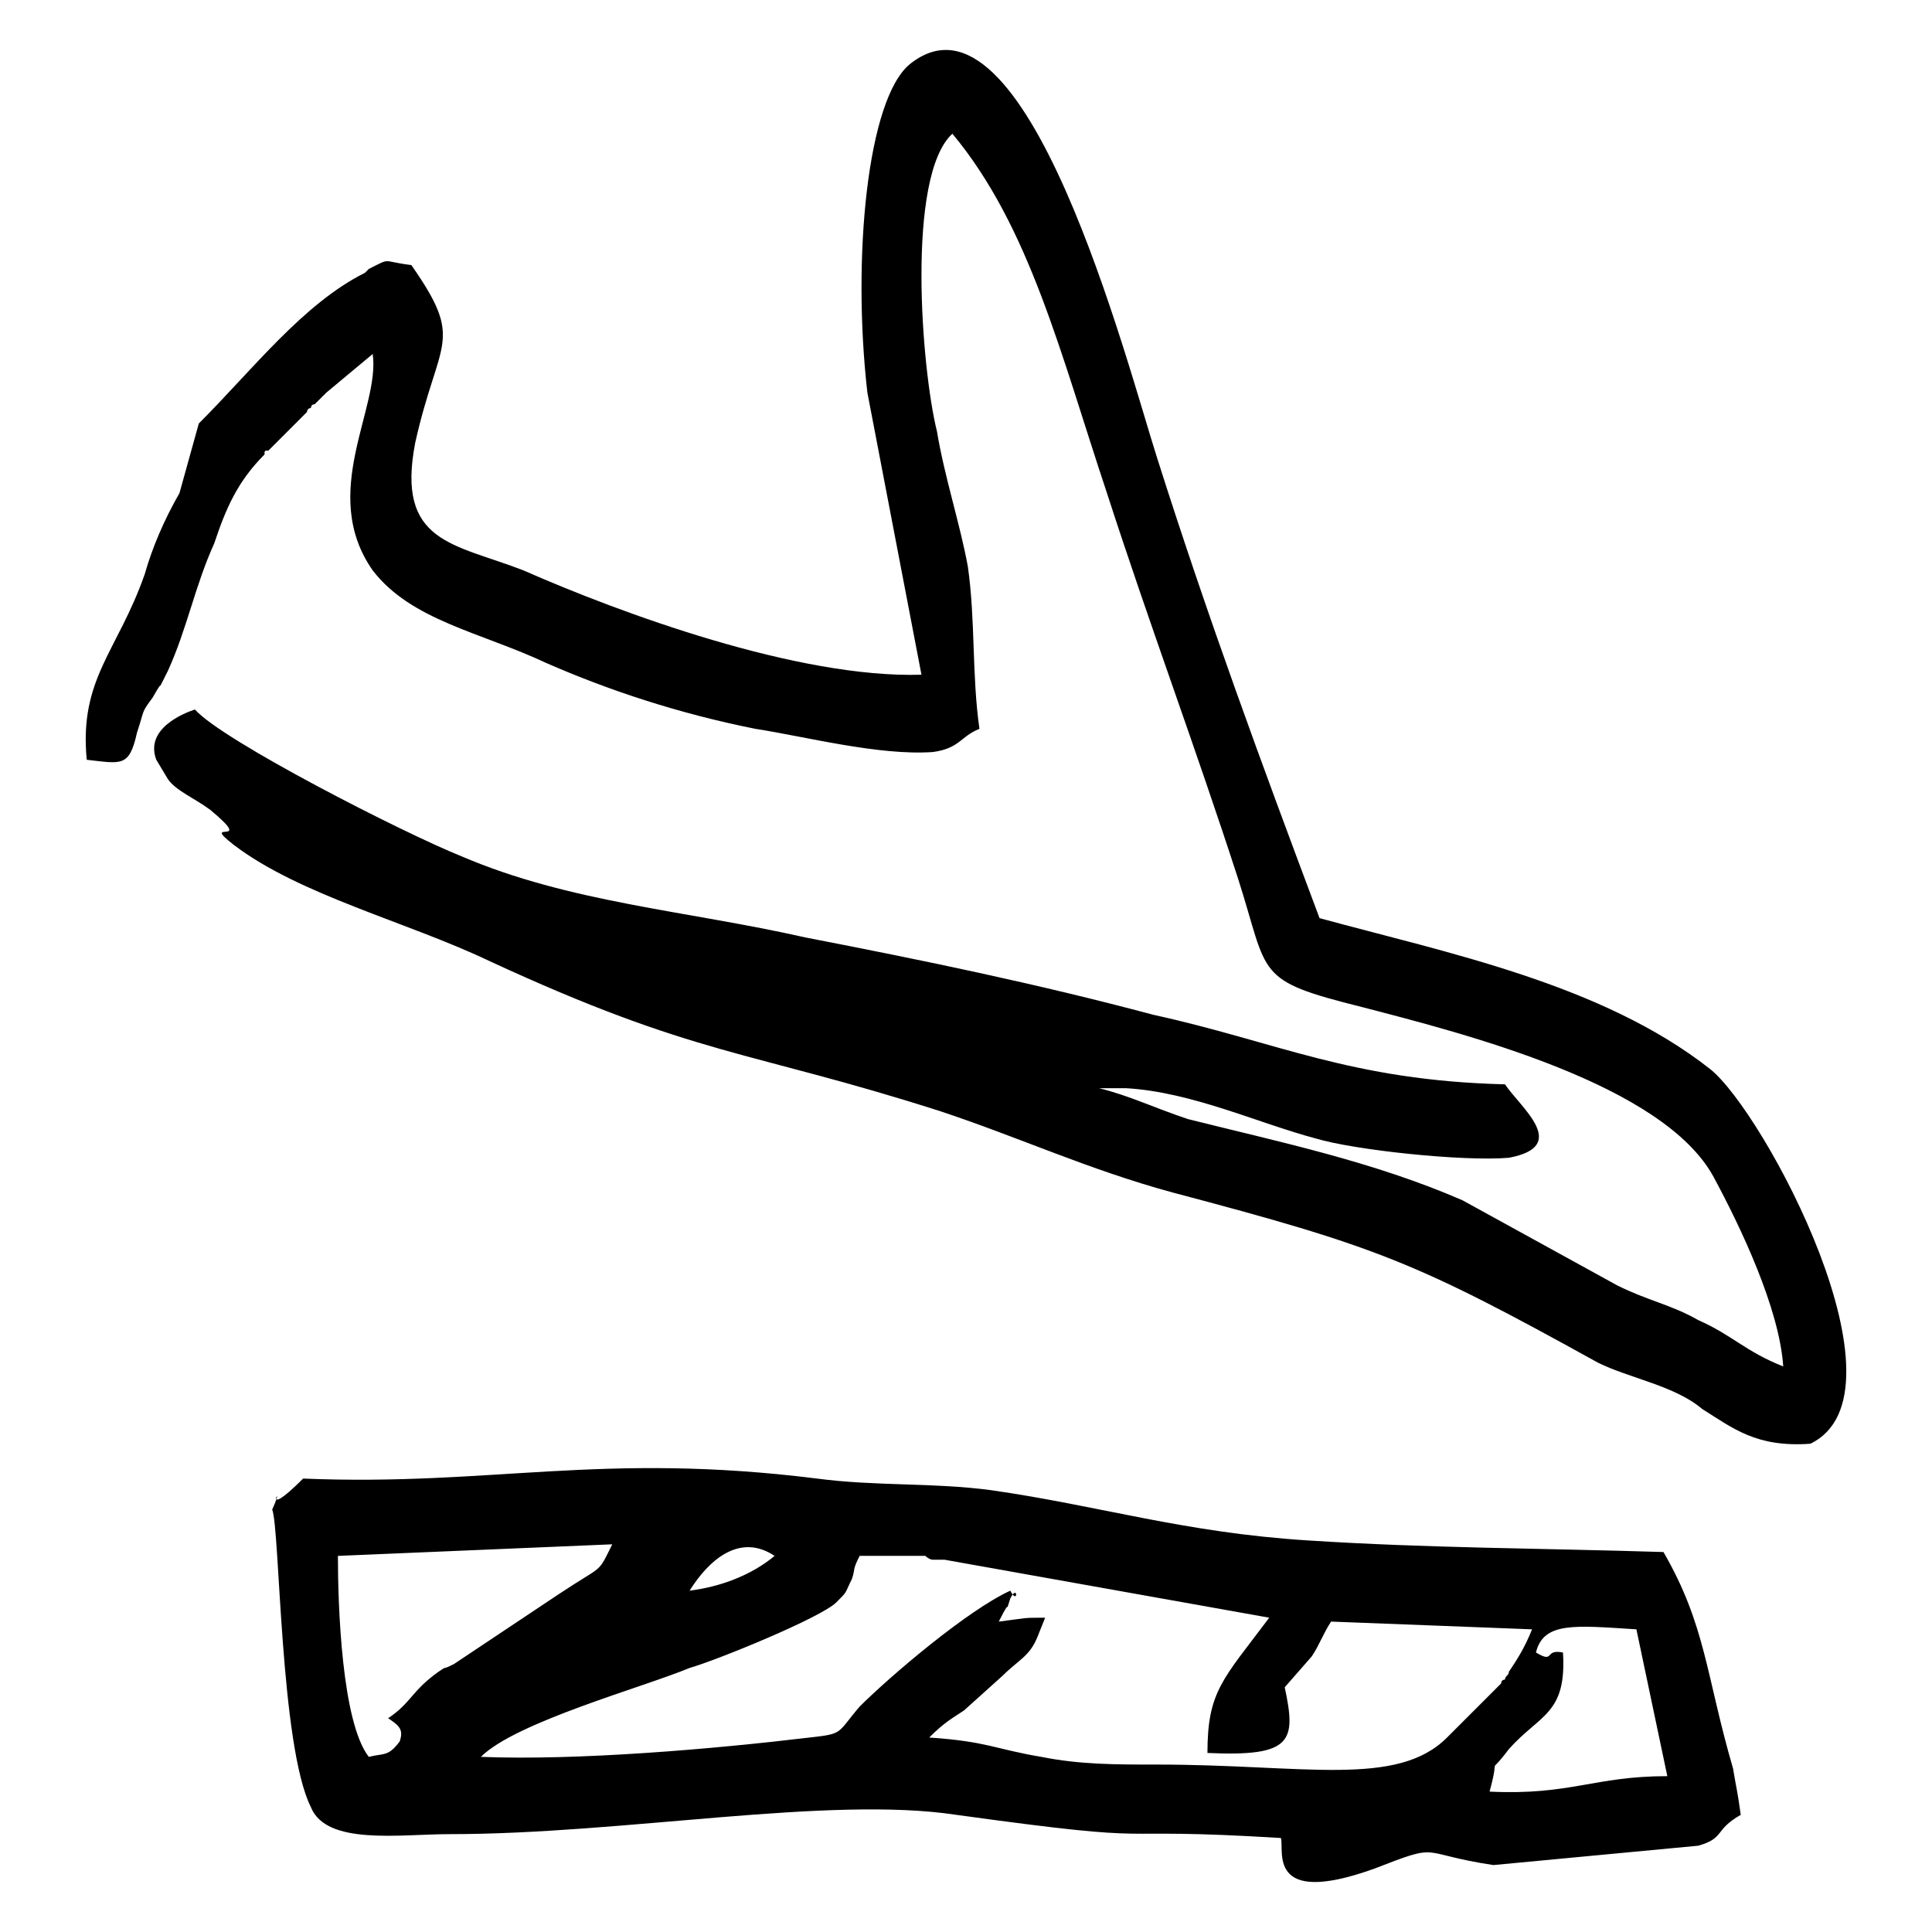
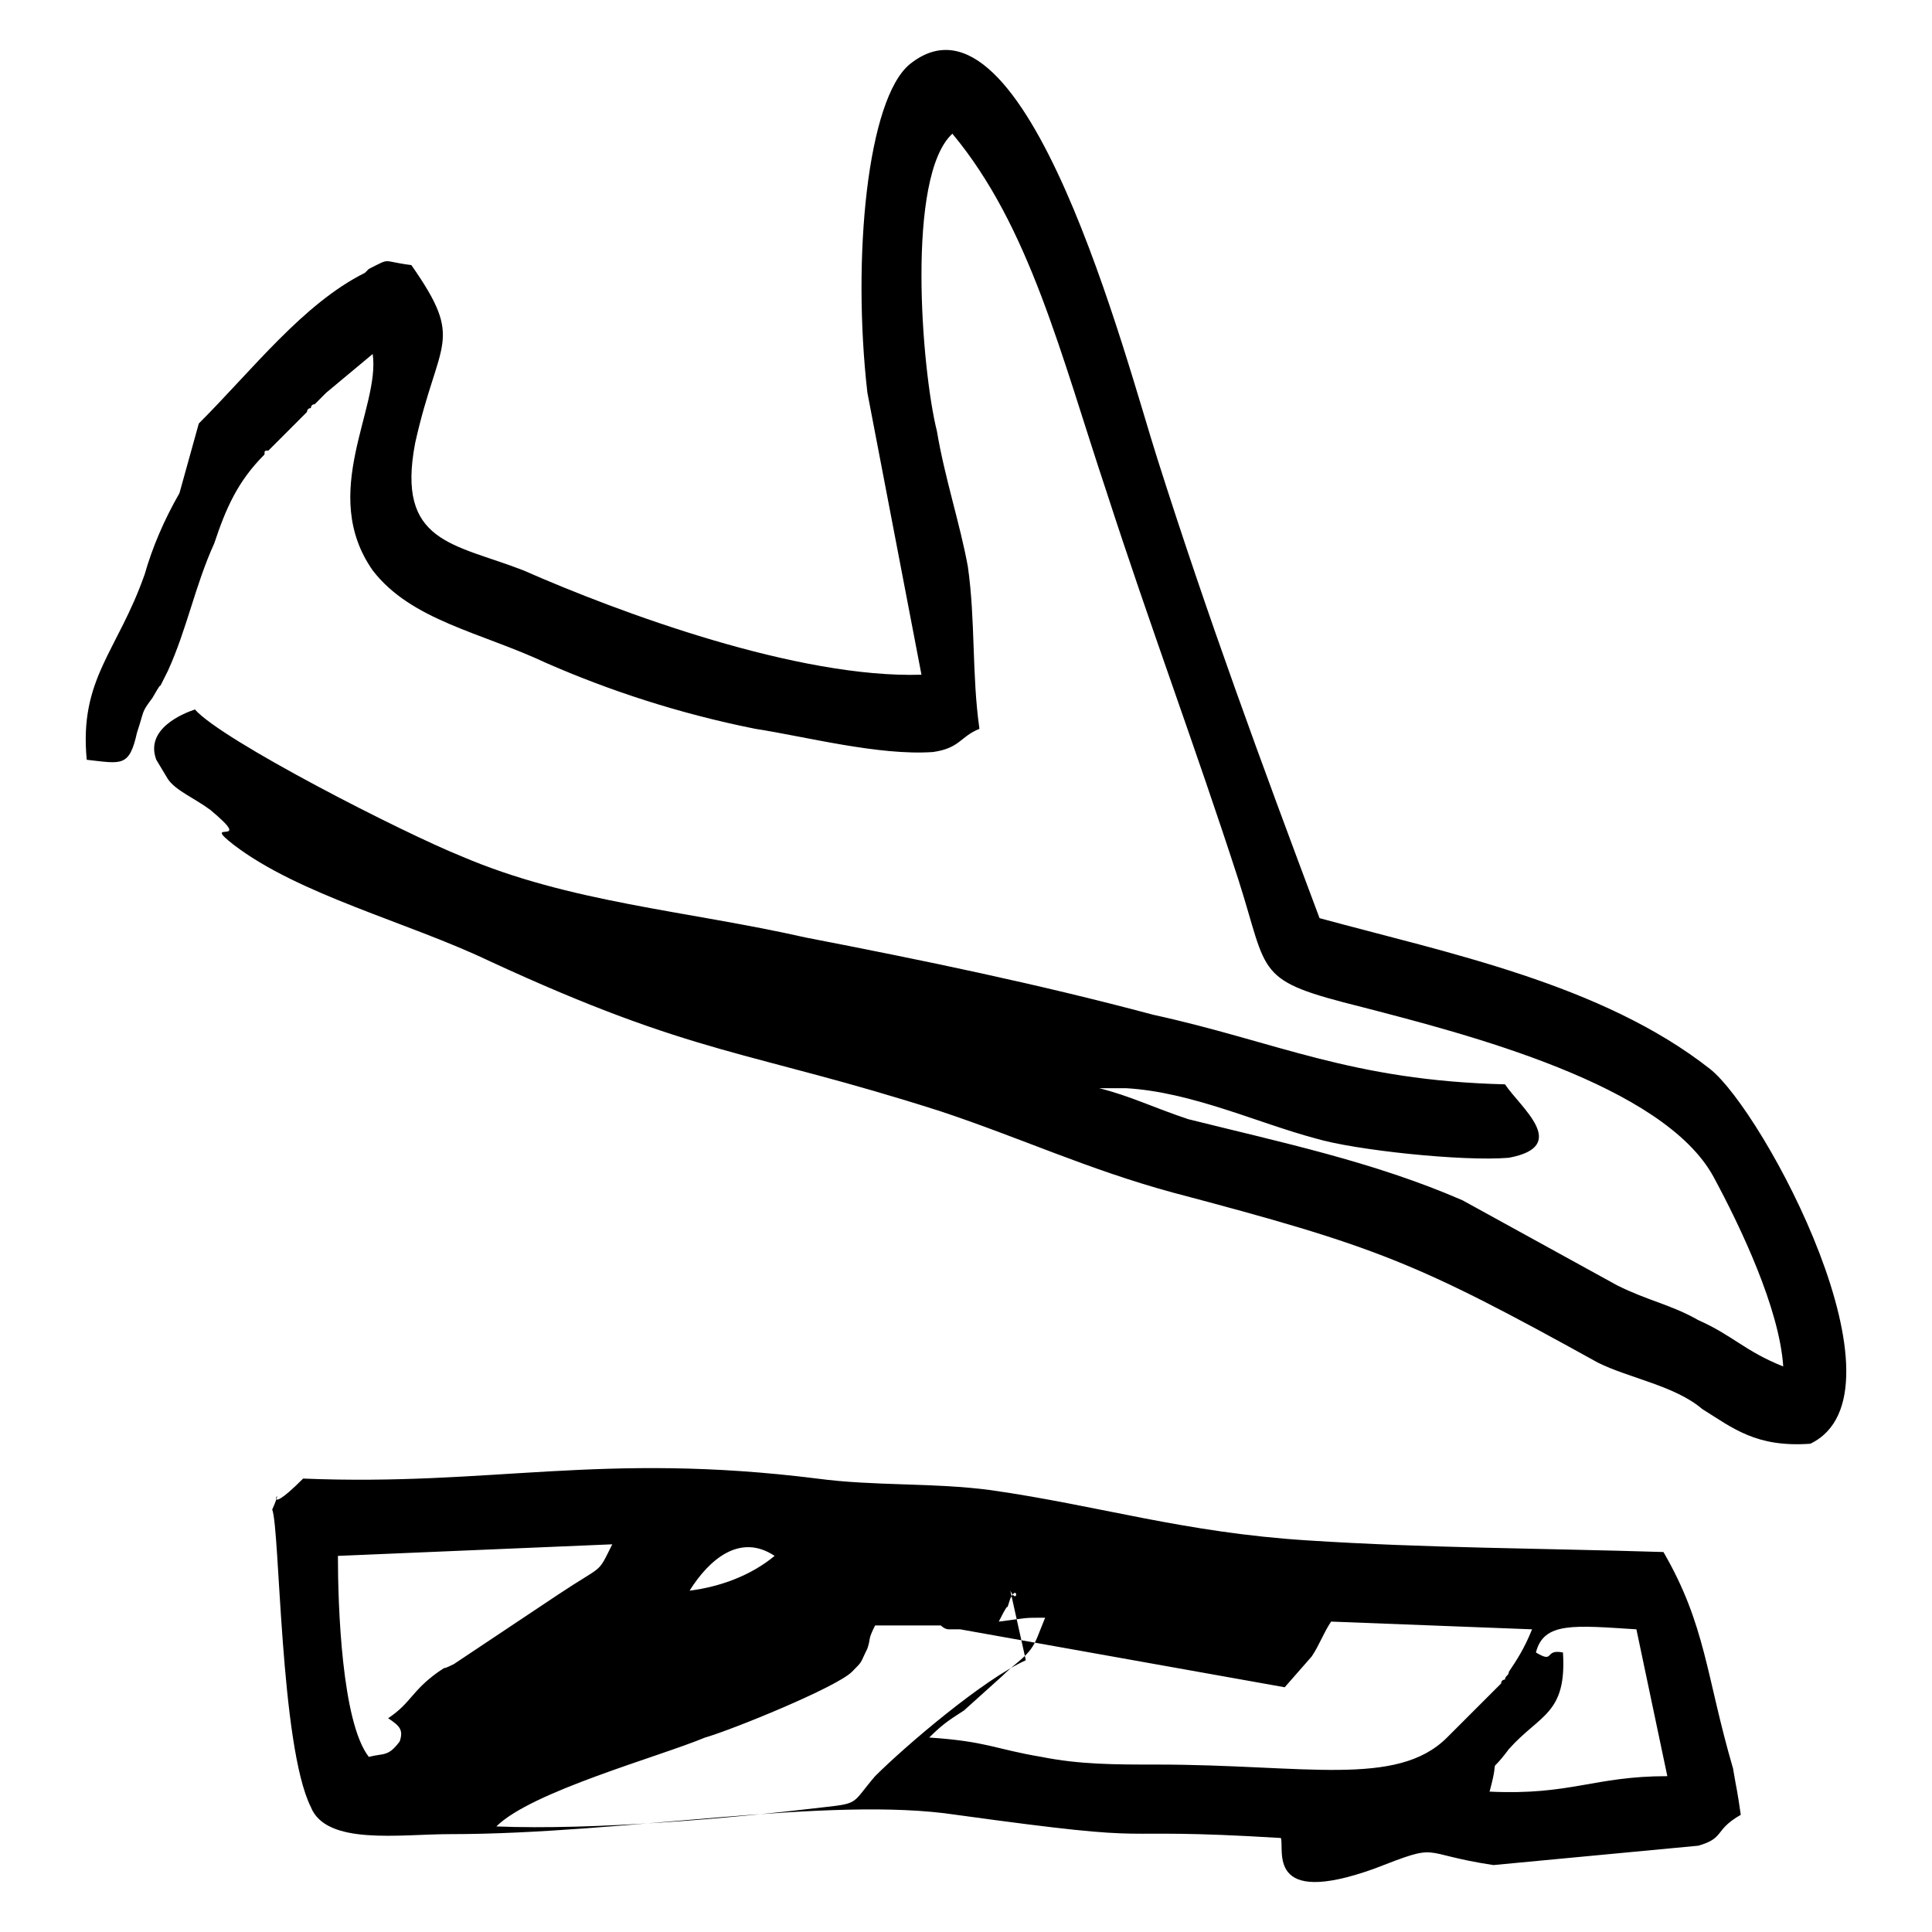
<svg xmlns="http://www.w3.org/2000/svg" fill="#000000" width="800px" height="800px" version="1.1" viewBox="144 144 512 512">
-   <path d="m191.56 274.68c-4.098 7.164-7.172 14.34-9.215 21.508-7.172 20.48-17.414 27.648-15.359 49.16 9.215 1.023 11.266 2.051 13.312-7.168 2.051-6.141 1.023-5.121 4.094-9.219 4.098-7.168 0 1.023 4.098-7.168 5.121-11.266 7.172-22.535 12.289-33.797 3.074-9.215 6.148-16.387 13.32-23.555 0-1.023 0-1.023 1.023-1.023l10.238-10.246s0-1.023 1.023-1.023c0 0 0-1.027 1.023-1.027l2.043-2.043 1.031-1.027 12.289-10.242c2.051 14.34-14.336 36.871 0 57.355 10.238 13.309 28.676 16.387 46.086 24.578 16.387 7.164 34.82 13.309 55.309 17.406 13.312 2.051 32.773 7.164 47.105 6.144 7.172-1.023 7.172-4.094 12.293-6.144-2.051-14.336-1.023-28.68-3.074-43.012-2.051-11.266-6.141-23.559-8.191-35.848-4.098-16.383-8.195-67.59 4.09-78.855 20.484 24.578 28.68 58.375 40.969 95.246 11.266 34.82 23.551 67.594 34.82 102.41 8.191 25.605 4.094 26.629 32.766 33.793 27.656 7.172 79.891 20.484 93.203 45.066 7.172 13.309 17.41 34.82 18.43 50.18-10.238-4.094-13.309-8.191-22.527-12.289-7.164-4.094-13.312-5.117-21.504-9.215l-40.969-22.535c-23.551-10.238-48.137-15.363-72.711-21.504-9.219-3.074-15.363-6.148-23.559-8.195h7.172c17.41 1.023 34.82 9.219 50.18 13.312 10.246 3.078 38.922 6.148 51.207 5.121 16.391-3.074 3.074-13.312-1.023-19.461-40.965-1.023-60.422-11.266-93.195-18.43-30.723-8.195-60.422-14.336-92.172-20.488-31.75-7.168-62.473-9.219-91.152-21.508-15.363-6.148-63.496-30.723-70.664-38.914-3.074 1.02-13.312 5.117-10.246 13.309l3.074 5.121c2.051 3.074 7.172 5.121 11.266 8.191 12.293 10.242-3.066 2.047 6.148 9.219 17.41 13.312 46.086 20.484 67.594 30.73 55.309 25.602 68.621 23.551 119.83 39.938 21.504 7.164 38.914 15.355 61.449 21.504 54.277 14.344 64.523 18.438 112.66 45.066 8.191 4.098 20.48 6.148 27.652 12.289 8.195 5.121 14.336 10.246 28.676 9.219 27.656-13.32-12.289-88.078-26.625-99.348-28.676-22.527-69.645-30.719-103.44-39.938-15.367-40.965-29.699-79.883-43.02-121.87-8.191-25.605-34.816-129.05-65.547-104.46-11.266 9.219-15.363 51.207-11.266 87.051l14.336 74.766c-32.773 1.023-79.883-16.387-105.49-27.652-18.438-7.172-33.797-7.172-28.676-33.797 6.148-27.656 13.312-26.629-1.023-47.109-8.191-1.027-5.117-2.051-11.27 1.023l-1.02 1.023c-16.387 8.191-29.699 25.605-44.035 39.941zm347.19 344.12c3.066-11.27-1.031-3.074 5.117-11.27 8.195-9.215 15.367-9.215 14.336-25.602-5.121-1.023-2.043 3.074-7.164 0 2.043-8.191 10.246-7.164 26.625-6.141l8.195 38.914c-19.457 0-25.602 5.117-47.109 4.098zm-127-53.258c2.051 4.098 2.051-2.051 0 2.051-2.051 6.148 1.023-2.051-3.066 6.148 8.191-1.031 6.141-1.031 12.289-1.031l-2.051 5.121c-2.051 5.121-5.121 6.148-9.219 10.246l-10.238 9.215c-3.074 2.051-5.117 3.074-9.215 7.172 15.363 1.023 17.41 3.066 29.699 5.121 10.238 2.043 19.461 2.043 30.723 2.043 38.922 0 63.496 6.148 76.809-7.164l14.336-14.336c0-1.031 1.023-1.031 1.023-1.031 0-1.02 1.023-1.02 1.023-2.051 2.051-3.066 4.098-6.141 6.148-11.258l-53.258-2.051c-2.043 3.066-3.066 6.141-5.117 9.215l-7.172 8.191c3.074 14.344 2.051 18.441-20.48 17.41 0-16.387 4.098-19.461 16.379-35.848l-86.02-15.359h-2.051-1.031c-1.02 0-2.043-1.023-2.043-1.023h-17.41c-2.051 4.098-1.023 3.078-2.051 6.148-2.051 4.098-1.023 3.074-4.098 6.148-4.098 4.094-31.75 15.363-38.914 17.41-12.289 5.117-46.086 14.336-55.309 23.559 25.605 1.02 61.449-2.055 87.055-5.121 9.215-1.023 7.164-1.023 13.312-8.195 8.203-8.195 28.684-25.605 39.945-30.73zm-85 0c5.117-8.195 13.312-15.363 22.527-9.219-6.148 5.121-14.336 8.195-22.527 9.219zm-20.492-12.285c-4.086 8.191-2.043 5.117-14.332 13.312l-27.656 18.438c-4.094 2.043-1.02 0-4.094 2.043-7.172 5.121-7.172 8.195-13.312 12.293 3.066 2.051 4.094 3.074 3.066 6.148-3.066 4.098-4.094 3.066-8.195 4.098-7.164-9.219-8.184-39.945-8.184-53.262zm-90.121-9.215c2.051 5.117 2.051 62.473 10.246 78.859 4.098 10.234 23.551 7.164 36.871 7.164 46.086 0 100.37-10.246 134.16-5.117 59.406 8.184 35.848 3.066 86.031 6.141 1.023 3.074-4.098 18.43 24.582 8.191 18.43-7.164 11.266-4.098 31.742-1.02l54.281-5.129c7.172-2.043 4.098-4.094 11.27-8.184-1.023-7.172-1.023-6.148-2.051-12.293-7.172-24.578-7.172-37.891-18.438-57.352-32.773-1.023-62.473-1.023-94.227-3.074-32.766-2.051-55.301-9.219-83.977-13.32-15.367-2.051-30.723-1.02-46.086-3.074-57.355-7.164-86.031 2.055-136.21 0-12.285 12.297-4.094-1.016-8.191 8.207z" fill-rule="evenodd" />
+   <path d="m191.56 274.68c-4.098 7.164-7.172 14.34-9.215 21.508-7.172 20.48-17.414 27.648-15.359 49.16 9.215 1.023 11.266 2.051 13.312-7.168 2.051-6.141 1.023-5.121 4.094-9.219 4.098-7.168 0 1.023 4.098-7.168 5.121-11.266 7.172-22.535 12.289-33.797 3.074-9.215 6.148-16.387 13.32-23.555 0-1.023 0-1.023 1.023-1.023l10.238-10.246s0-1.023 1.023-1.023c0 0 0-1.027 1.023-1.027l2.043-2.043 1.031-1.027 12.289-10.242c2.051 14.34-14.336 36.871 0 57.355 10.238 13.309 28.676 16.387 46.086 24.578 16.387 7.164 34.82 13.309 55.309 17.406 13.312 2.051 32.773 7.164 47.105 6.144 7.172-1.023 7.172-4.094 12.293-6.144-2.051-14.336-1.023-28.68-3.074-43.012-2.051-11.266-6.141-23.559-8.191-35.848-4.098-16.383-8.195-67.59 4.09-78.855 20.484 24.578 28.68 58.375 40.969 95.246 11.266 34.82 23.551 67.594 34.82 102.41 8.191 25.605 4.094 26.629 32.766 33.793 27.656 7.172 79.891 20.484 93.203 45.066 7.172 13.309 17.41 34.82 18.43 50.18-10.238-4.094-13.309-8.191-22.527-12.289-7.164-4.094-13.312-5.117-21.504-9.215l-40.969-22.535c-23.551-10.238-48.137-15.363-72.711-21.504-9.219-3.074-15.363-6.148-23.559-8.195h7.172c17.41 1.023 34.82 9.219 50.18 13.312 10.246 3.078 38.922 6.148 51.207 5.121 16.391-3.074 3.074-13.312-1.023-19.461-40.965-1.023-60.422-11.266-93.195-18.43-30.723-8.195-60.422-14.336-92.172-20.488-31.75-7.168-62.473-9.219-91.152-21.508-15.363-6.148-63.496-30.723-70.664-38.914-3.074 1.02-13.312 5.117-10.246 13.309l3.074 5.121c2.051 3.074 7.172 5.121 11.266 8.191 12.293 10.242-3.066 2.047 6.148 9.219 17.41 13.312 46.086 20.484 67.594 30.73 55.309 25.602 68.621 23.551 119.83 39.938 21.504 7.164 38.914 15.355 61.449 21.504 54.277 14.344 64.523 18.438 112.66 45.066 8.191 4.098 20.48 6.148 27.652 12.289 8.195 5.121 14.336 10.246 28.676 9.219 27.656-13.32-12.289-88.078-26.625-99.348-28.676-22.527-69.645-30.719-103.44-39.938-15.367-40.965-29.699-79.883-43.02-121.87-8.191-25.605-34.816-129.05-65.547-104.46-11.266 9.219-15.363 51.207-11.266 87.051l14.336 74.766c-32.773 1.023-79.883-16.387-105.49-27.652-18.438-7.172-33.797-7.172-28.676-33.797 6.148-27.656 13.312-26.629-1.023-47.109-8.191-1.027-5.117-2.051-11.27 1.023l-1.02 1.023c-16.387 8.191-29.699 25.605-44.035 39.941zm347.19 344.12c3.066-11.27-1.031-3.074 5.117-11.27 8.195-9.215 15.367-9.215 14.336-25.602-5.121-1.023-2.043 3.074-7.164 0 2.043-8.191 10.246-7.164 26.625-6.141l8.195 38.914c-19.457 0-25.602 5.117-47.109 4.098zm-127-53.258c2.051 4.098 2.051-2.051 0 2.051-2.051 6.148 1.023-2.051-3.066 6.148 8.191-1.031 6.141-1.031 12.289-1.031l-2.051 5.121c-2.051 5.121-5.121 6.148-9.219 10.246l-10.238 9.215c-3.074 2.051-5.117 3.074-9.215 7.172 15.363 1.023 17.41 3.066 29.699 5.121 10.238 2.043 19.461 2.043 30.723 2.043 38.922 0 63.496 6.148 76.809-7.164l14.336-14.336c0-1.031 1.023-1.031 1.023-1.031 0-1.02 1.023-1.02 1.023-2.051 2.051-3.066 4.098-6.141 6.148-11.258l-53.258-2.051c-2.043 3.066-3.066 6.141-5.117 9.215l-7.172 8.191l-86.02-15.359h-2.051-1.031c-1.02 0-2.043-1.023-2.043-1.023h-17.41c-2.051 4.098-1.023 3.078-2.051 6.148-2.051 4.098-1.023 3.074-4.098 6.148-4.098 4.094-31.75 15.363-38.914 17.41-12.289 5.117-46.086 14.336-55.309 23.559 25.605 1.02 61.449-2.055 87.055-5.121 9.215-1.023 7.164-1.023 13.312-8.195 8.203-8.195 28.684-25.605 39.945-30.73zm-85 0c5.117-8.195 13.312-15.363 22.527-9.219-6.148 5.121-14.336 8.195-22.527 9.219zm-20.492-12.285c-4.086 8.191-2.043 5.117-14.332 13.312l-27.656 18.438c-4.094 2.043-1.02 0-4.094 2.043-7.172 5.121-7.172 8.195-13.312 12.293 3.066 2.051 4.094 3.074 3.066 6.148-3.066 4.098-4.094 3.066-8.195 4.098-7.164-9.219-8.184-39.945-8.184-53.262zm-90.121-9.215c2.051 5.117 2.051 62.473 10.246 78.859 4.098 10.234 23.551 7.164 36.871 7.164 46.086 0 100.37-10.246 134.16-5.117 59.406 8.184 35.848 3.066 86.031 6.141 1.023 3.074-4.098 18.43 24.582 8.191 18.43-7.164 11.266-4.098 31.742-1.02l54.281-5.129c7.172-2.043 4.098-4.094 11.27-8.184-1.023-7.172-1.023-6.148-2.051-12.293-7.172-24.578-7.172-37.891-18.438-57.352-32.773-1.023-62.473-1.023-94.227-3.074-32.766-2.051-55.301-9.219-83.977-13.32-15.367-2.051-30.723-1.02-46.086-3.074-57.355-7.164-86.031 2.055-136.21 0-12.285 12.297-4.094-1.016-8.191 8.207z" fill-rule="evenodd" />
</svg>